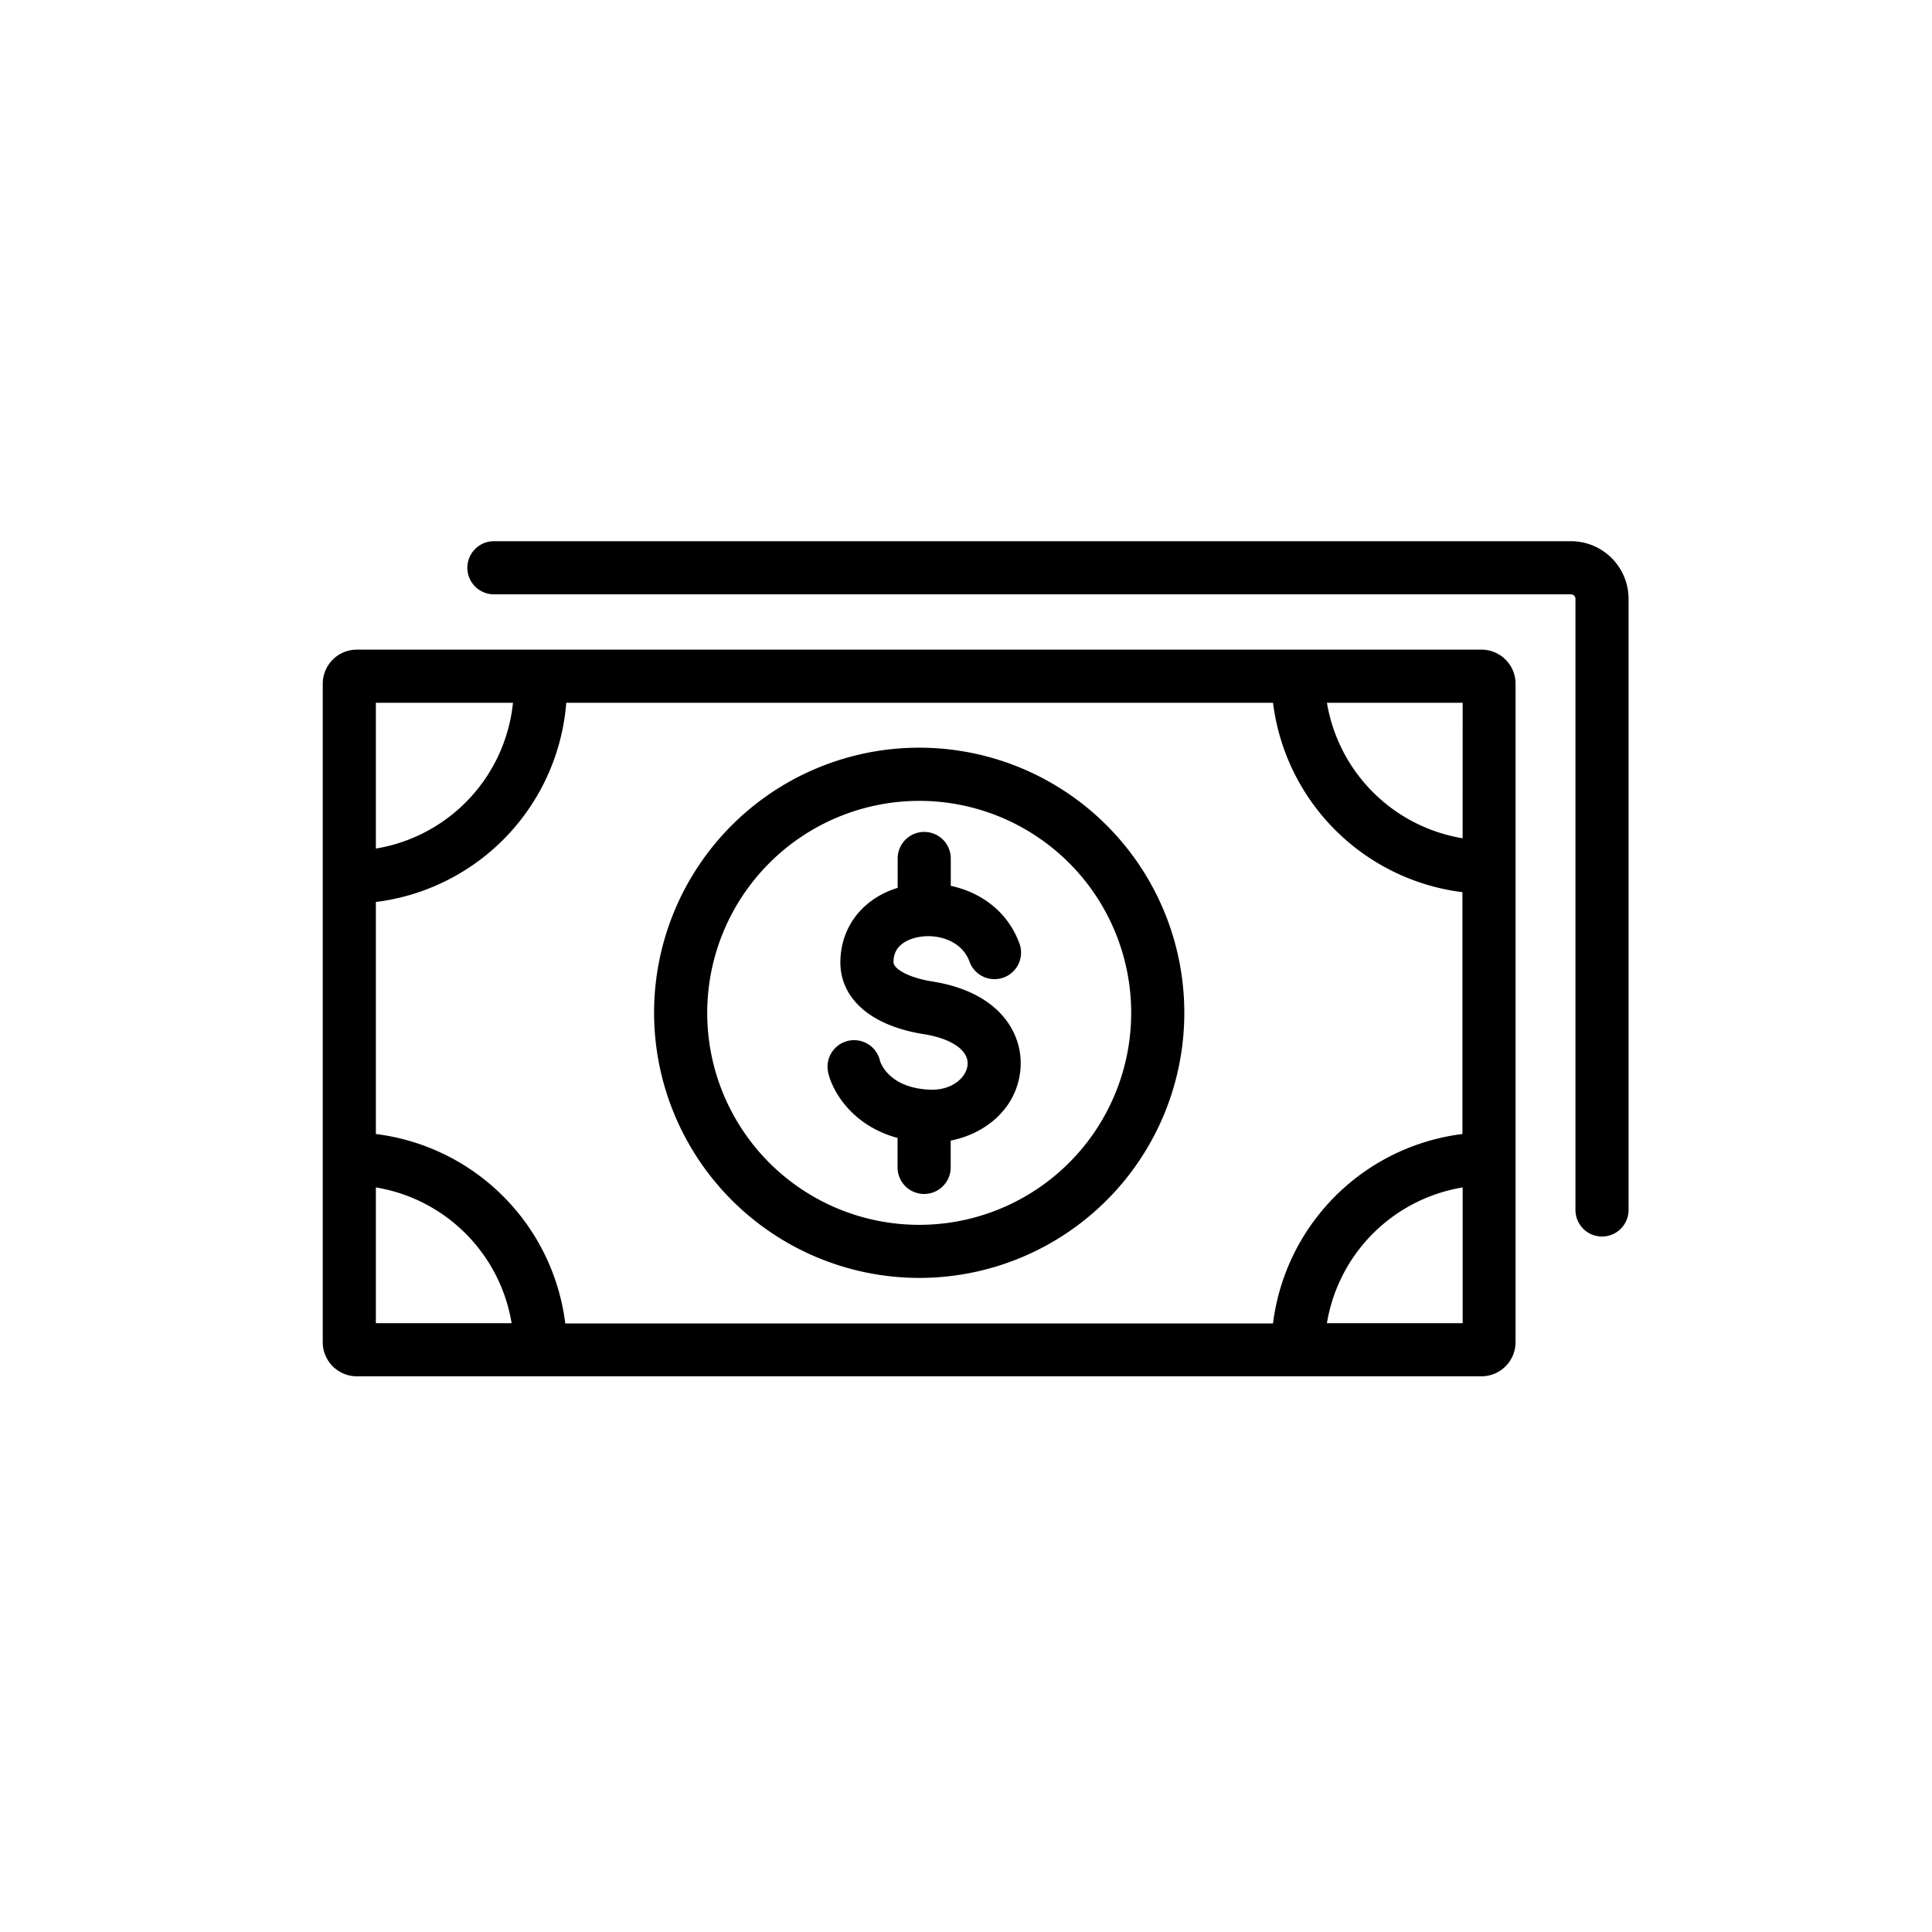
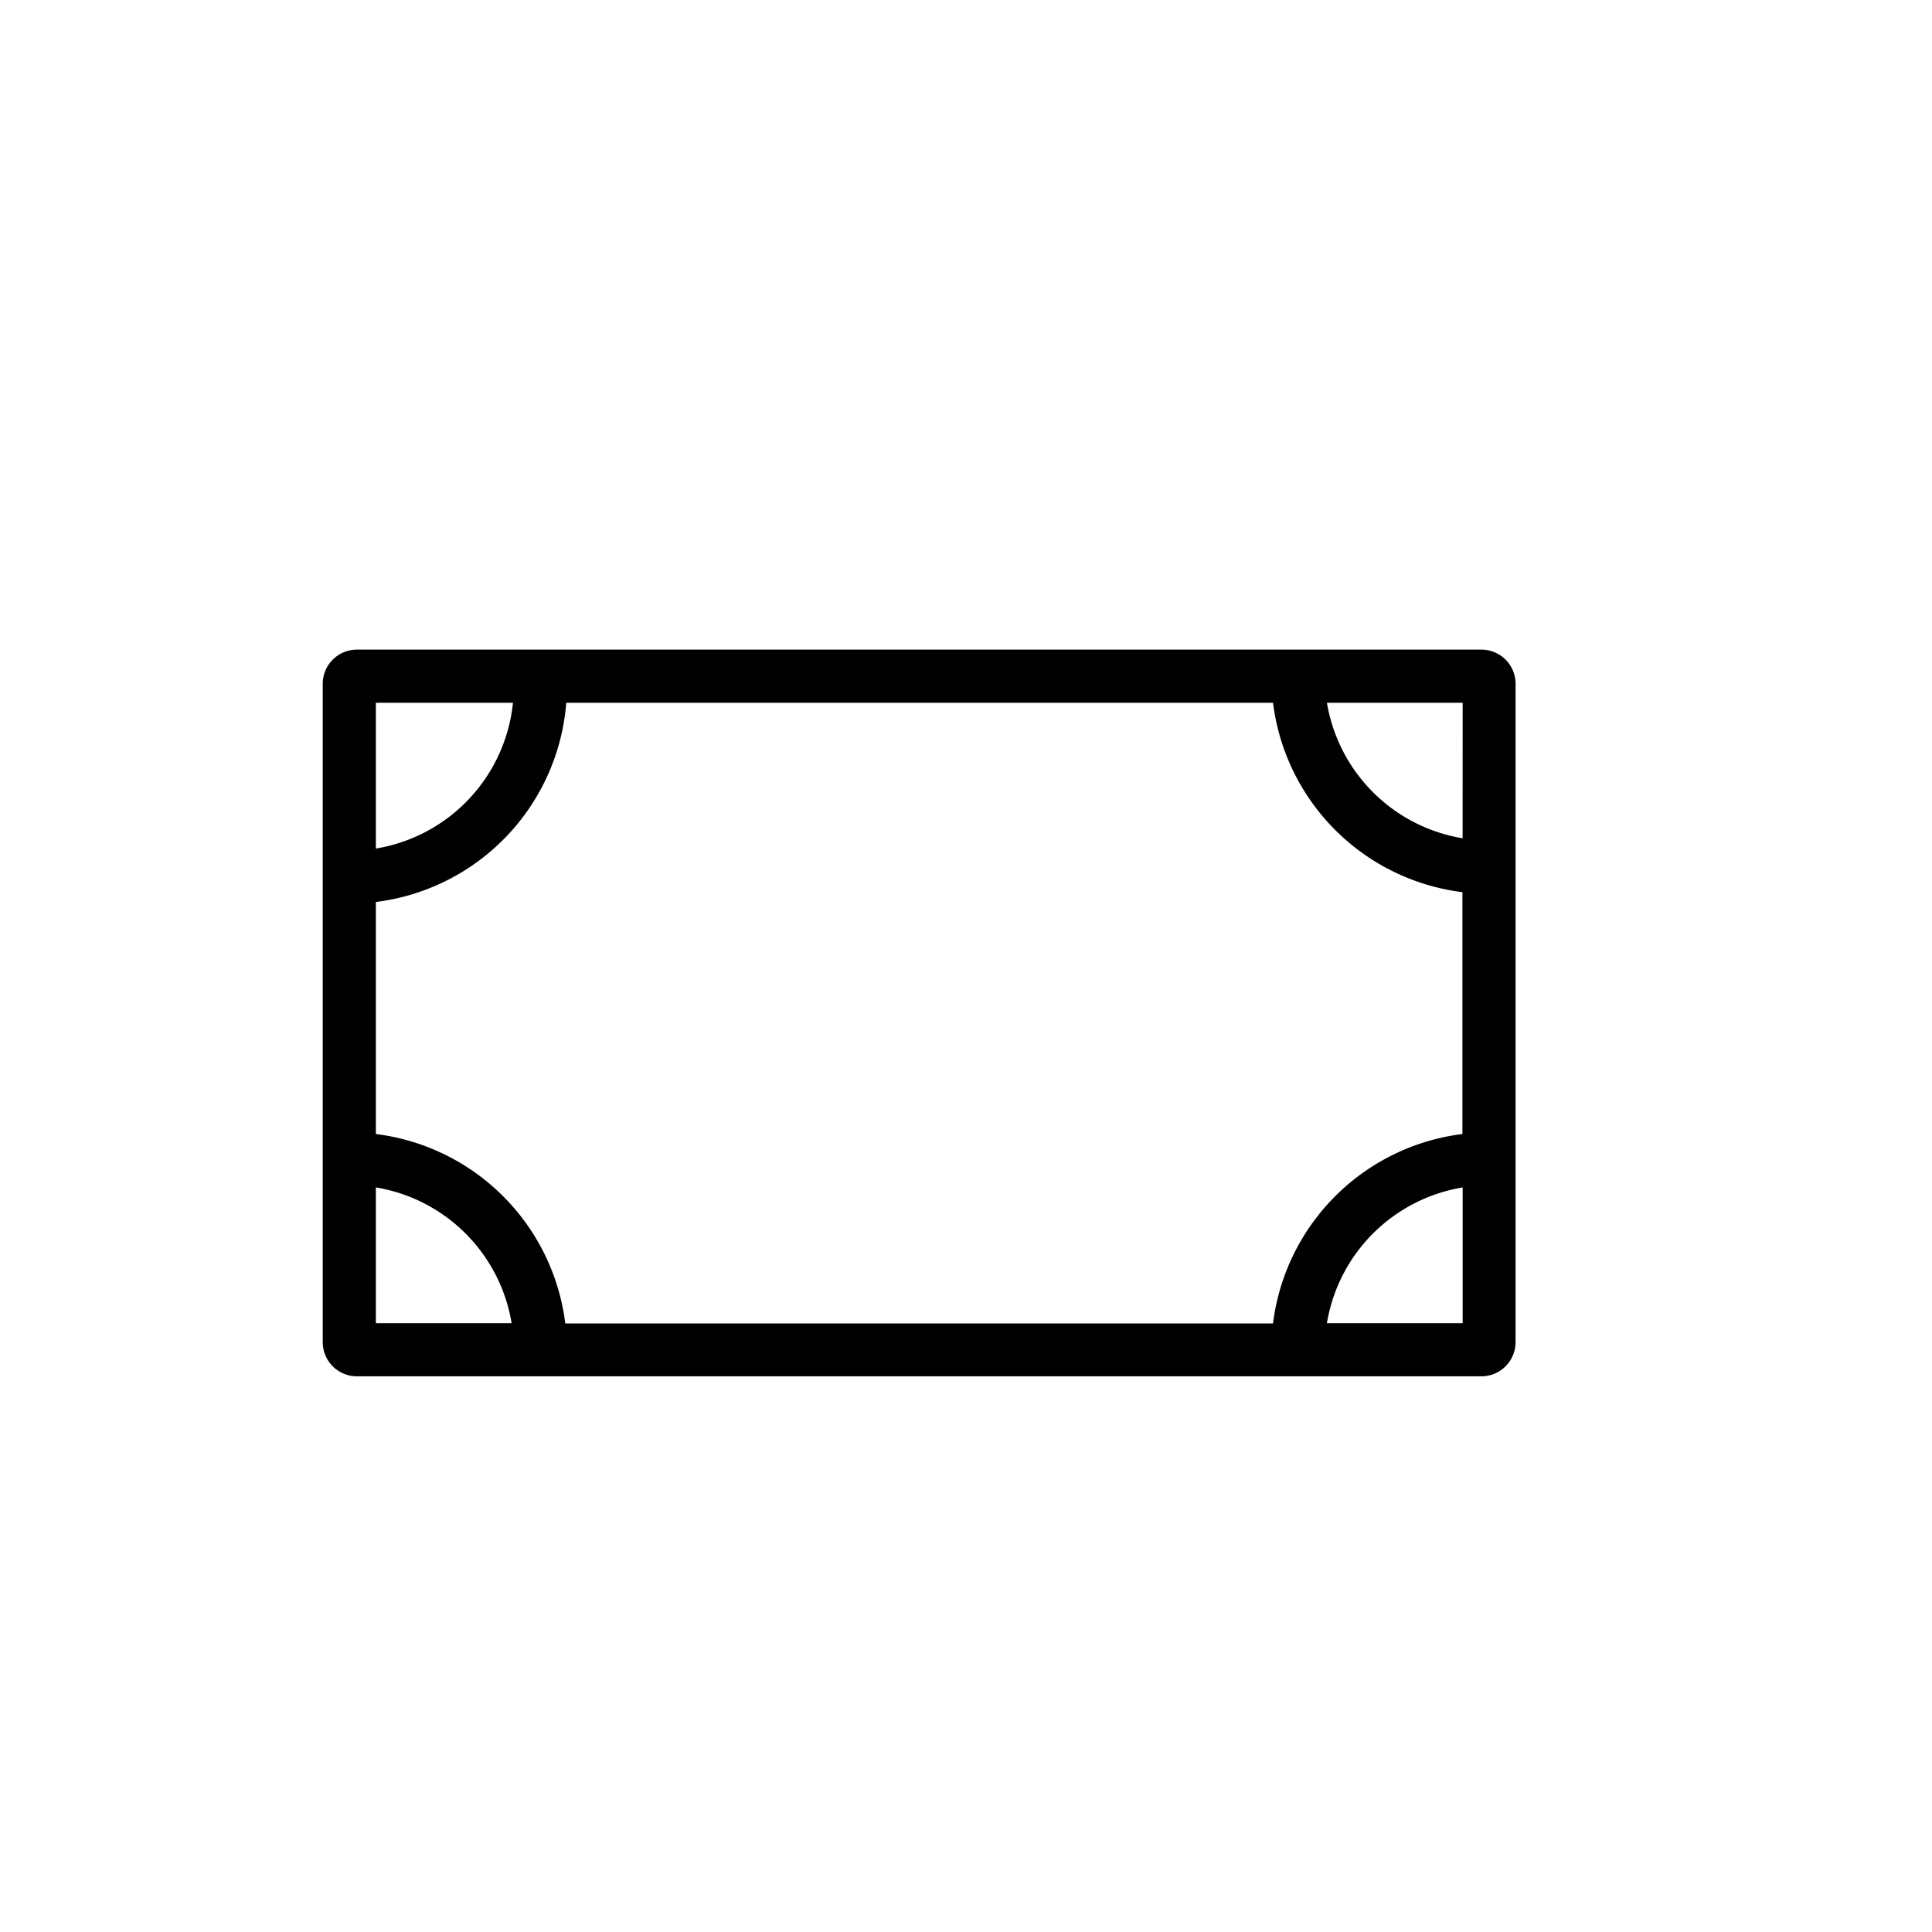
<svg xmlns="http://www.w3.org/2000/svg" viewBox="0 0 400 400">
  <defs>
    <style>.cls-1{stroke:#000;stroke-miterlimit:10;stroke-width:3px;}</style>
  </defs>
  <g id="MONEY">
-     <path class="cls-1" d="M190.3,263.08a53.39,53.39,0,1,0-53.38-53.38A53.45,53.45,0,0,0,190.3,263.08Zm0-98.77a45.39,45.39,0,1,1-45.38,45.39A45.44,45.44,0,0,1,190.3,164.31Z" />
-     <path class="cls-1" d="M187.33,234.43v7.27a4,4,0,0,0,8,0v-6.82c7-.94,13.63-5.68,14.43-13.42.67-6.39-3.4-14.63-17-16.78-4.3-.68-9.3-2.54-9.27-5.54.06-5,4.61-6.29,6.56-6.63,4.58-.8,10.19,1,12.06,6a4,4,0,1,0,7.49-2.8c-2.47-6.58-8.26-10.13-14.25-11.06v-6.91a4,4,0,0,0-8,0v7.22c-7.16,1.76-11.77,7.18-11.86,14.13s5.91,11.94,16,13.54c6.77,1.07,10.72,4.16,10.32,8.06-.35,3.36-4,6.69-9.5,6.41-9.79-.49-11.54-7-11.55-7a4,4,0,0,0-7.86,1.49C173.49,224.62,177.21,232.18,187.33,234.43Z" />
    <path class="cls-1" d="M306.72,136H73.88a5.57,5.57,0,0,0-5.56,5.56V277.89a5.57,5.57,0,0,0,5.56,5.56H306.72a5.57,5.57,0,0,0,5.56-5.56V141.51A5.56,5.56,0,0,0,306.72,136ZM76.32,185.4A43.62,43.62,0,0,0,115.83,144H264.91a43.64,43.64,0,0,0,39.37,39.37v52.76a43.64,43.64,0,0,0-39.37,39.37H115.69a43.64,43.64,0,0,0-39.37-39.37Zm228-10.12A35.64,35.64,0,0,1,273,144h31.33ZM107.83,144a35.62,35.62,0,0,1-31.51,33.41V144ZM76.32,244.12a35.62,35.62,0,0,1,31.33,31.33H76.32ZM273,275.45a35.63,35.63,0,0,1,31.33-31.33v31.33Z" />
-     <path class="cls-1" d="M325.26,113.55h-223a4,4,0,0,0,0,8h223a2.43,2.43,0,0,1,2.42,2.42V250.51a4,4,0,1,0,8,0V124A10.44,10.44,0,0,0,325.26,113.55Z" />
  </g>
</svg>